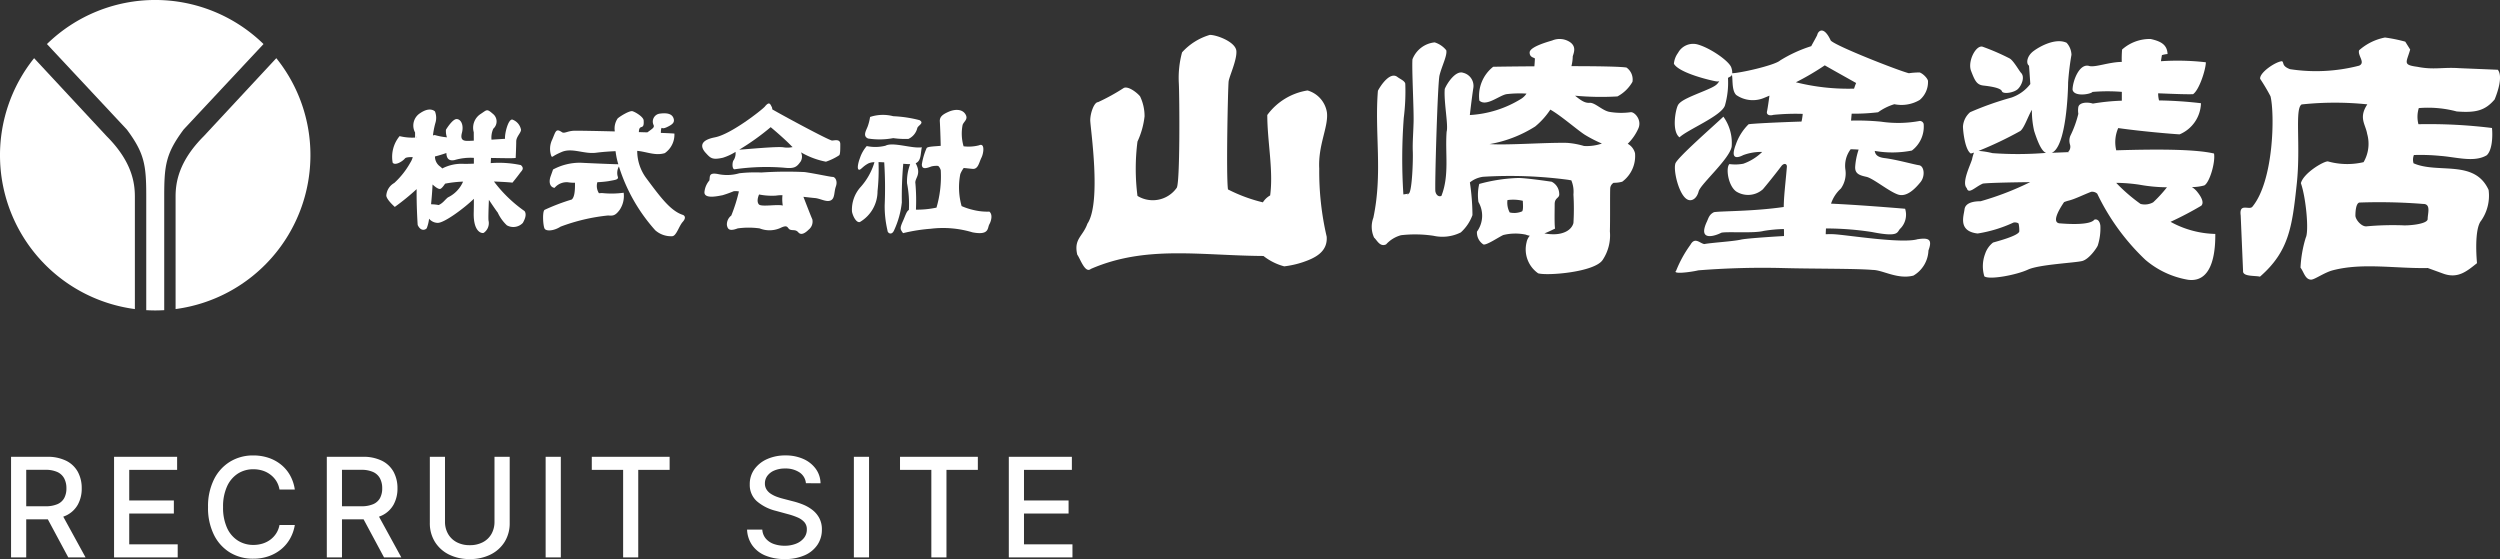
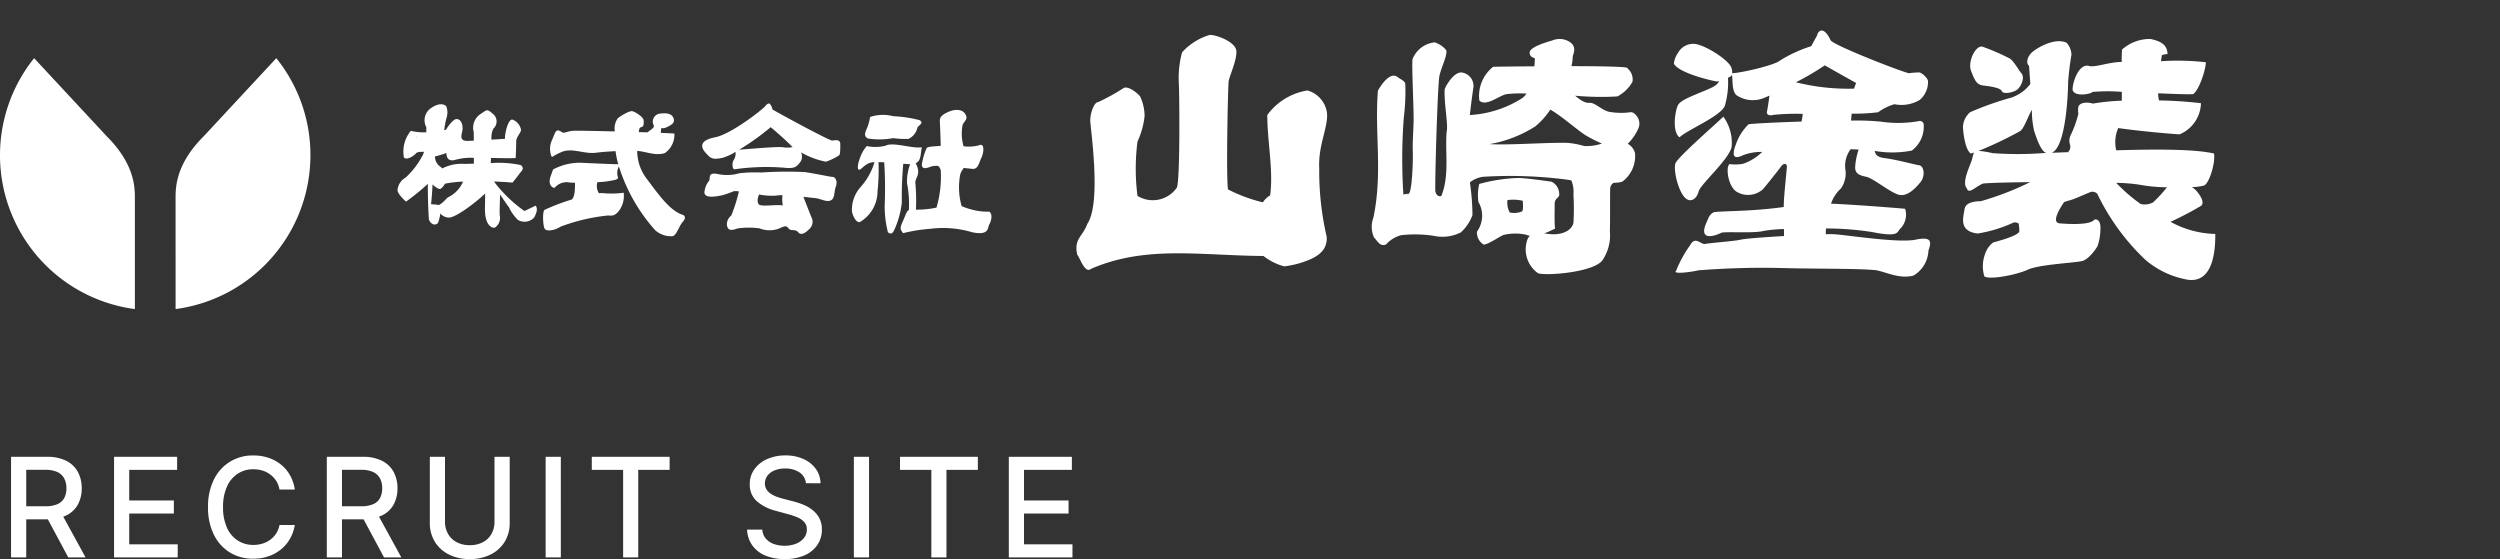
<svg xmlns="http://www.w3.org/2000/svg" width="253.092" height="56.596" viewBox="0 0 253.092 56.596">
  <rect x="0" y="0" width="253.092" height="56.596" fill="#333333" stroke="none" />
  <g transform="translate(-40 -8474.573)">
    <path d="M1.119,0V-10.182H4.748a4.233,4.233,0,0,1,1.966.408A2.711,2.711,0,0,1,7.885-8.648,3.436,3.436,0,0,1,8.273-6.99a3.35,3.35,0,0,1-.39,1.643,2.656,2.656,0,0,1-1.173,1.1,4.368,4.368,0,0,1-1.966.393H1.994V-5.175H4.6a2.954,2.954,0,0,0,1.216-.214,1.416,1.416,0,0,0,.689-.621,2.045,2.045,0,0,0,.219-.979,2.127,2.127,0,0,0-.221-1,1.472,1.472,0,0,0-.691-.649,2.853,2.853,0,0,0-1.23-.226H2.655V0ZM6.145-4.594,8.661,0H6.911L4.445-4.594ZM11.547,0V-10.182h6.384v1.322H13.083v3.1H17.6V-4.44H13.083v3.117H17.99V0Zm18.3-6.871H28.294a2.371,2.371,0,0,0-.333-.875,2.448,2.448,0,0,0-.6-.641,2.576,2.576,0,0,0-.788-.4,3.111,3.111,0,0,0-.922-.134,2.863,2.863,0,0,0-1.574.442,3,3,0,0,0-1.094,1.3,4.9,4.9,0,0,0-.4,2.088,4.931,4.931,0,0,0,.4,2.1,2.955,2.955,0,0,0,1.1,1.293,2.881,2.881,0,0,0,1.566.438,3.148,3.148,0,0,0,.917-.132,2.6,2.6,0,0,0,.788-.39,2.428,2.428,0,0,0,.6-.634,2.382,2.382,0,0,0,.341-.863l1.551,0a4.161,4.161,0,0,1-.48,1.38,3.823,3.823,0,0,1-.91,1.084,4.118,4.118,0,0,1-1.265.7,4.67,4.67,0,0,1-1.551.249A4.444,4.444,0,0,1,23.283-.49a4.35,4.35,0,0,1-1.628-1.8,6.13,6.13,0,0,1-.594-2.8,6.1,6.1,0,0,1,.6-2.8,4.37,4.37,0,0,1,1.631-1.8,4.435,4.435,0,0,1,2.352-.629,4.821,4.821,0,0,1,1.514.231,4.062,4.062,0,0,1,1.265.676,3.763,3.763,0,0,1,.93,1.084A4.209,4.209,0,0,1,29.845-6.871ZM33.085,0V-10.182h3.629a4.233,4.233,0,0,1,1.966.408,2.711,2.711,0,0,1,1.171,1.126,3.436,3.436,0,0,1,.388,1.658,3.35,3.35,0,0,1-.39,1.643,2.656,2.656,0,0,1-1.173,1.1,4.369,4.369,0,0,1-1.966.393H33.96V-5.175h2.61a2.954,2.954,0,0,0,1.216-.214,1.416,1.416,0,0,0,.689-.621,2.045,2.045,0,0,0,.219-.979,2.127,2.127,0,0,0-.221-1,1.472,1.472,0,0,0-.691-.649,2.853,2.853,0,0,0-1.23-.226H34.621V0Zm5.026-4.594L40.627,0h-1.75L36.411-4.594Zm11.95-5.588H51.6v6.7a3.558,3.558,0,0,1-.5,1.892A3.487,3.487,0,0,1,49.688-.3a4.588,4.588,0,0,1-2.133.47A4.577,4.577,0,0,1,45.427-.3a3.487,3.487,0,0,1-1.412-1.293,3.558,3.558,0,0,1-.5-1.892v-6.7H45.05v6.572a2.438,2.438,0,0,0,.306,1.228,2.168,2.168,0,0,0,.868.843,2.747,2.747,0,0,0,1.332.306,2.773,2.773,0,0,0,1.34-.306,2.13,2.13,0,0,0,.865-.843,2.469,2.469,0,0,0,.3-1.228Zm6.715,0V0H55.239V-10.182Zm3.135,1.322v-1.322h7.88v1.322H64.614V0H63.083V-8.859ZM81.588-7.507a1.46,1.46,0,0,0-.656-1.1,2.535,2.535,0,0,0-1.452-.39,2.734,2.734,0,0,0-1.084.2,1.676,1.676,0,0,0-.708.537,1.27,1.27,0,0,0-.251.773,1.123,1.123,0,0,0,.172.626,1.454,1.454,0,0,0,.452.44,3.135,3.135,0,0,0,.6.293,6.392,6.392,0,0,0,.621.191l.994.259a7.584,7.584,0,0,1,1,.323,4.006,4.006,0,0,1,.95.537,2.6,2.6,0,0,1,.708.825,2.409,2.409,0,0,1,.271,1.178,2.716,2.716,0,0,1-.445,1.536A3,3,0,0,1,81.476-.219,4.845,4.845,0,0,1,79.44.169a4.939,4.939,0,0,1-1.979-.363,3.039,3.039,0,0,1-1.308-1.032,2.97,2.97,0,0,1-.522-1.588h1.541a1.554,1.554,0,0,0,.36.917,1.883,1.883,0,0,0,.81.542,3.212,3.212,0,0,0,1.086.176,3.072,3.072,0,0,0,1.161-.206,1.913,1.913,0,0,0,.8-.577,1.356,1.356,0,0,0,.293-.868,1.074,1.074,0,0,0-.256-.741,1.939,1.939,0,0,0-.691-.477,6.861,6.861,0,0,0-.982-.333l-1.2-.328a4.662,4.662,0,0,1-1.936-.979,2.2,2.2,0,0,1-.713-1.71,2.542,2.542,0,0,1,.477-1.536,3.153,3.153,0,0,1,1.293-1.022,4.451,4.451,0,0,1,1.839-.365,4.348,4.348,0,0,1,1.827.363,3.087,3.087,0,0,1,1.25,1,2.531,2.531,0,0,1,.477,1.454Zm6.391-2.675V0H86.443V-10.182Zm3.135,1.322v-1.322h7.88v1.322H95.817V0H94.286V-8.859ZM102.129,0V-10.182h6.384v1.322h-4.847v3.1h4.514V-4.44h-4.514v3.117h4.907V0Z" transform="translate(40 8531)" fill="#fff" />
    <g transform="translate(0 -3)">
      <g transform="translate(79.106 8488.049)">
-         <path d="M79.62,29.608a13.687,13.687,0,0,1-3.086-2.986c.959.035,1.7.088,1.872.116,0,0,.527-.647.729-.931s.525-.484.122-.847a10.613,10.613,0,0,0-3.053-.2c.01-.186.02-.36.028-.523,1.143.017,2.179.047,2.5,0,0,0,.055-1.188.055-1.671s.485-.865.485-1.183a1.357,1.357,0,0,0-.864-1.028c-.431-.105-.808,1.456-.753,1.943l-1.372.087a2.181,2.181,0,0,1,.185-1.112.976.976,0,0,0-.041-1.5c-.646-.566-.6-.4-1.291.042a1.659,1.659,0,0,0-.648,1.819s0,.327.005.851c-.276.014-.477.024-.557.024-.377,0-.863,0-.648-.81s-.107-1.4-.539-1.4-1.076,1.08-1.076,1.08a1.879,1.879,0,0,0,.1.77,6.423,6.423,0,0,1-1.237-.235c-.058.018-.12.026-.179.039a8.373,8.373,0,0,1,.235-1.221,1.762,1.762,0,0,0-.029-1.2s-.469-.534-1.494.164a1.482,1.482,0,0,0-.527,1.954.036.036,0,0,1,.005.013c0,.141,0,.318,0,.511a5.411,5.411,0,0,1-1.567-.147,3.287,3.287,0,0,0-.7,2.694c.272.325,1.022-.158,1.238-.431.092-.117.406-.144.794-.139a1.982,1.982,0,0,1-.253.57,8.134,8.134,0,0,1-1.619,2.049,1.57,1.57,0,0,0-.806,1.292c.054.431.86,1.131.86,1.131a23.481,23.481,0,0,0,2.211-1.8c-.018,1.542.074,3.2.107,3.632.325.7.808.483.918.321a3.9,3.9,0,0,0,.235-.959,1.153,1.153,0,0,0,.882.421c.672,0,2.68-1.49,3.653-2.436,0,.574-.007,1.072-.016,1.428-.041,1.939.81,2.1,1.012,2.02a1.192,1.192,0,0,0,.485-1.253c-.026-.241,0-1.064.039-2.092.319.48.809,1.2.89,1.28a4.117,4.117,0,0,0,.929,1.3,1.33,1.33,0,0,0,1.617-.242c.161-.285.446-.852.161-1.214M68.7,22.179c-.01-.058-.021-.113-.03-.168.016.052.033.107.052.168Zm3.166,6.056c-.319.253-.472.557-.93.769a4.344,4.344,0,0,0-.771-.077c.068-.661.123-1.368.151-2.005.176.164.563.492.767.45.137-.026.337-.282.505-.533a11.351,11.351,0,0,1,1.819-.206,3.175,3.175,0,0,1-1.541,1.6m1.614-3.4A4.253,4.253,0,0,0,71.3,25.3a1.953,1.953,0,0,0-.222-.2,1.228,1.228,0,0,1-.517-1.015c.415-.1.852-.243,1.155-.35.02.812.527.768.818.719a5.662,5.662,0,0,1,1.965-.226c0,.189,0,.389,0,.587-.464.017-.834.026-1.027.017" transform="translate(-65.632 -18.722)" fill="#fff" />
+         <path d="M79.62,29.608a13.687,13.687,0,0,1-3.086-2.986c.959.035,1.7.088,1.872.116,0,0,.527-.647.729-.931s.525-.484.122-.847a10.613,10.613,0,0,0-3.053-.2c.01-.186.02-.36.028-.523,1.143.017,2.179.047,2.5,0,0,0,.055-1.188.055-1.671s.485-.865.485-1.183a1.357,1.357,0,0,0-.864-1.028c-.431-.105-.808,1.456-.753,1.943l-1.372.087a2.181,2.181,0,0,1,.185-1.112.976.976,0,0,0-.041-1.5c-.646-.566-.6-.4-1.291.042a1.659,1.659,0,0,0-.648,1.819s0,.327.005.851c-.276.014-.477.024-.557.024-.377,0-.863,0-.648-.81s-.107-1.4-.539-1.4-1.076,1.08-1.076,1.08c-.058.018-.12.026-.179.039a8.373,8.373,0,0,1,.235-1.221,1.762,1.762,0,0,0-.029-1.2s-.469-.534-1.494.164a1.482,1.482,0,0,0-.527,1.954.036.036,0,0,1,.005.013c0,.141,0,.318,0,.511a5.411,5.411,0,0,1-1.567-.147,3.287,3.287,0,0,0-.7,2.694c.272.325,1.022-.158,1.238-.431.092-.117.406-.144.794-.139a1.982,1.982,0,0,1-.253.57,8.134,8.134,0,0,1-1.619,2.049,1.57,1.57,0,0,0-.806,1.292c.054.431.86,1.131.86,1.131a23.481,23.481,0,0,0,2.211-1.8c-.018,1.542.074,3.2.107,3.632.325.7.808.483.918.321a3.9,3.9,0,0,0,.235-.959,1.153,1.153,0,0,0,.882.421c.672,0,2.68-1.49,3.653-2.436,0,.574-.007,1.072-.016,1.428-.041,1.939.81,2.1,1.012,2.02a1.192,1.192,0,0,0,.485-1.253c-.026-.241,0-1.064.039-2.092.319.48.809,1.2.89,1.28a4.117,4.117,0,0,0,.929,1.3,1.33,1.33,0,0,0,1.617-.242c.161-.285.446-.852.161-1.214M68.7,22.179c-.01-.058-.021-.113-.03-.168.016.052.033.107.052.168Zm3.166,6.056c-.319.253-.472.557-.93.769a4.344,4.344,0,0,0-.771-.077c.068-.661.123-1.368.151-2.005.176.164.563.492.767.45.137-.026.337-.282.505-.533a11.351,11.351,0,0,1,1.819-.206,3.175,3.175,0,0,1-1.541,1.6m1.614-3.4A4.253,4.253,0,0,0,71.3,25.3a1.953,1.953,0,0,0-.222-.2,1.228,1.228,0,0,1-.517-1.015c.415-.1.852-.243,1.155-.35.02.812.527.768.818.719a5.662,5.662,0,0,1,1.965-.226c0,.189,0,.389,0,.587-.464.017-.834.026-1.027.017" transform="translate(-65.632 -18.722)" fill="#fff" />
        <path d="M106.34,30.073c-1.214-.443-2.224-1.818-3.639-3.718a4.652,4.652,0,0,1-.894-2.734c.947.082,1.837.523,2.793.228a2.275,2.275,0,0,0,.971-1.979c-.291-.022-.774-.045-1.372-.069,0-.163.021-.562.119-.5.12.08.363,0,.729-.2s.564-.4.441-.768-.482-.6-1.372-.484a.81.81,0,0,0-.645,1.171c.076.237-.073.318-.637.728-.275-.007-.564-.016-.86-.026.025-.906.565-.081.484-1.186-.027-.365-.848-.851-1.131-.93s-1.211.483-1.494.726a1.8,1.8,0,0,0-.293,1.321c-2.068-.051-3.915-.085-4.194-.066-.607.04-.89.282-1.132.16-.647-.443-.647-.12-1.009.728a2.13,2.13,0,0,0-.084,1.7c.166.12,0,0,1.052-.446s2.262.241,3.475.081c.6-.078,1.29-.129,1.967-.158a7.358,7.358,0,0,0,.279,1.326c-.846-.017-3.2-.122-3.823-.156a5.746,5.746,0,0,0-2.785.686l-.244.686c-.244.688,0,1.132.4,1.171a1.594,1.594,0,0,1,1.334-.567,3.92,3.92,0,0,0,.73.049c.008.565,0,1.426-.329,1.7a20.722,20.722,0,0,0-2.747,1.046c-.242.16-.16,1.616,0,1.9s.928.244,1.618-.2a19.029,19.029,0,0,1,4.81-1.131c.483.038.725.038,1.17-.566a2.515,2.515,0,0,0,.407-1.736,9.061,9.061,0,0,1-2.144.036,2.627,2.627,0,0,0-.358.015,1.364,1.364,0,0,1-.161-1.117,10.652,10.652,0,0,0,1.165-.111c.567-.121,1.053-.121.892-.484a1.342,1.342,0,0,1,.126-1,17.543,17.543,0,0,0,3.673,6.457,2.409,2.409,0,0,0,1.7.607c.445,0,.687-1.008,1.089-1.456s.164-.686-.077-.728" transform="translate(-76.403 -18.824)" fill="#fff" />
        <path d="M132.437,22.049c-.473-.109-4.821-2.451-6.029-3.15-.019-.125-.034-.2-.034-.2-.161-.287-.241-.688-.727-.084-.281.325-3.4,2.79-5.052,3.111s-1.416,1.053-.931,1.578.647.731,1.739.487a5.447,5.447,0,0,0,1.277-.593,1.3,1.3,0,0,1-.186.837c-.142.141-.2.887.079.928a22.524,22.524,0,0,1,5.013-.163c1.09.122,1.295-.08,1.7-.645a.987.987,0,0,0,.021-.911,8.038,8.038,0,0,0,2.525.949,5.853,5.853,0,0,0,1.334-.645c.12-.081.12-.565.12-1.133s-.609-.363-.848-.363m-4.891.687c-.6-.111-3.67.189-4.491.236a24.554,24.554,0,0,0,3.184-2.278c.511.419,1.6,1.377,2.077,1.882a1.412,1.412,0,0,0,.144.132,2.427,2.427,0,0,1-.913.028" transform="translate(-87.324 -18.299)" fill="#fff" />
        <path d="M132.675,30.4c-.247,0-1.7-.325-2.832-.49a38.6,38.6,0,0,0-4.405.044,14.267,14.267,0,0,0-2.222.077,4.387,4.387,0,0,1-2.142.083c-1.012-.2-.8.294-.889.648a2.1,2.1,0,0,0-.486,1.087c-.163.891,1.535.447,1.819.406a11.446,11.446,0,0,0,1.133-.406,1.857,1.857,0,0,1,.526.02,16.151,16.151,0,0,1-.772,2.445,1.12,1.12,0,0,0-.441.974c.079.4.242.646,1.089.324a8.052,8.052,0,0,1,2.223,0,2.7,2.7,0,0,0,2.1-.042c.81-.4.688.042.97.163s.567-.044.848.281.687.082,1.052-.281a1.037,1.037,0,0,0,.362-1.05c-.1-.194-.66-1.65-.9-2.268.513.056.944.108,1.144.123.565.041,1.17.444,1.615.244s.325-.851.527-1.416-.082-.967-.322-.967M127.619,33.3c-.525-.158-2.181.165-2.422-.121-.212-.245-.117-.677.022-1a6.73,6.73,0,0,0,1.715.115,3.588,3.588,0,0,1,.654-.042,3.866,3.866,0,0,0,.032,1.05" transform="translate(-87.479 -22.966)" fill="#fff" />
        <path d="M147.487,20.451a4.1,4.1,0,0,1,2.345-.077,12.568,12.568,0,0,1,2.665.4c.527.324-.2.527-.242.85a1.625,1.625,0,0,1-.889,1.049,8.908,8.908,0,0,1-1.534-.081,7.472,7.472,0,0,1-2.547.04c-.566-.242-.2-.808-.044-1.21a5.025,5.025,0,0,0,.246-.972" transform="translate(-98.509 -19.085)" fill="#fff" />
        <path d="M158.672,29.688a5.88,5.88,0,0,1-1.617-.164,6.736,6.736,0,0,1-1.2-.394,6.979,6.979,0,0,1-.133-3.243,2.9,2.9,0,0,1,.347-.618c.419.043.754.081.9.094.567.042.648-.646.89-1.13s.362-1.54-.242-1.257a4.2,4.2,0,0,1-1.562.1,4.564,4.564,0,0,1-.1-2.161c.121-.365.607-.568.282-1.092s-1.049-.527-1.7-.242-.89.524-.89.929c.014.191.064,1.221.092,2.52-.847.067-1.313.077-1.425.228a6.425,6.425,0,0,0-.485,1.656c0,.526.446.4.969.2a2.114,2.114,0,0,1,.649-.056c.1,0,.3.335.3.5a11.252,11.252,0,0,1-.436,3.725,9.373,9.373,0,0,1-2.08.207,20.06,20.06,0,0,0-.051-2.636c-.111-.568.663-.889.023-2.063.578-.243.487-1,.624-1.616-.97.16-2.908-.566-3.676-.16a4.229,4.229,0,0,1-1.9.037,3.523,3.523,0,0,0-.689,1.215c-.161.406-.321,1.092-.121,1.171s.365-.321,1.012-.647a1.605,1.605,0,0,1,.579-.108,6.527,6.527,0,0,1-1.388,2.5,3.421,3.421,0,0,0-.888,2.506c.079.444.443,1.171.806,1.05a3.607,3.607,0,0,0,1.78-3.116,20.174,20.174,0,0,0,.1-2.945c.182,0,.377.013.578.021a40.561,40.561,0,0,1,.046,4.343,10.654,10.654,0,0,0,.282,2.544c0,.284.445.565.687-.041a8.984,8.984,0,0,0,.767-2.788,38.152,38.152,0,0,1,.145-3.912c.265.022.5.035.7.037a4.947,4.947,0,0,0-.318,1.936,10.863,10.863,0,0,1,.187,2.7c-.245.148-.342.548-.59,1.1-.361.806-.281.845,0,1.251a17.045,17.045,0,0,1,2.791-.445,10.346,10.346,0,0,1,4.242.363c1.723.327,1.495-.443,1.7-.807s.362-1.011,0-1.292" transform="translate(-97.61 -18.741)" fill="#fff" />
      </g>
      <g transform="translate(148.973 8480.661)">
        <path d="M338.755,9.838a22.955,22.955,0,0,0-2.7-1.176c-.684-.3-1.6,1.442-1.218,2.432s.57,1.406,1.254,1.482,1.746.231,1.864.571,1.251.15,1.631-.228.722-1.214.306-1.634c-.167-.169-.761-1.236-1.142-1.447" transform="translate(-244.265 -7.003)" fill="#fff" />
        <path d="M287.59,12.874c-1.369.572-2.507.989-2.774,1.487s-.646,2.657.153,3.263c.838-.795,4.256-2.164,4.6-3.229a8.411,8.411,0,0,0,.307-2.794c.176-.093.3-.169.3-.169s.266-.19.038-.873-2.242-2.053-3.494-2.36a1.735,1.735,0,0,0-1.9.875,2.155,2.155,0,0,0-.418,1.1c.531.952,3.8,1.711,4.295,1.785a.857.857,0,0,0,.3-.017c-.237.33-.284.462-1.407.93m-3.041,7.414c-.225.725.381,3.267,1.257,3.648.414.189.912-.111,1.1-.838s3.113-3.266,3.342-4.524a4.542,4.542,0,0,0-.837-3.041c-.873.838-4.713,4.183-4.865,4.754" transform="translate(-223.914 -6.808)" fill="#fff" />
        <path d="M184.008,25.736c-.461,1.334-1.409,1.534-1.034,3.161.292.378.791,1.939,1.374,1.44,5.566-2.421,11.092-1.35,17.477-1.31a5.79,5.79,0,0,0,2.1,1.049,9.471,9.471,0,0,0,1.875-.418c1.07-.367,2.548-.959,2.424-2.588a29.11,29.11,0,0,1-.753-6.89c-.128-2.4.95-4.233.778-5.686a2.753,2.753,0,0,0-1.964-2.224,6.254,6.254,0,0,0-4.074,2.485c0,2.672.631,5.594.291,8.142a2.021,2.021,0,0,0-.736.7,15.937,15.937,0,0,1-3.535-1.308c-.2-1.5,0-10.409.066-10.931s.85-2.161.785-3.077-1.965-1.636-2.684-1.636a6.089,6.089,0,0,0-2.814,1.767,9.87,9.87,0,0,0-.328,3.141c.066,1.244.139,10.256-.228,10.592a2.965,2.965,0,0,1-3.959.8,21.745,21.745,0,0,1,0-5.5,8.207,8.207,0,0,0,.718-2.554,4.63,4.63,0,0,0-.457-2.027c-.326-.394-1.181-1.047-1.639-.853a20.781,20.781,0,0,1-2.616,1.443c-.394,0-.787,1.11-.787,1.832s1.154,8.273-.275,10.455" transform="translate(-182.888 -6.2)" fill="#fff" />
        <path d="M354.526,25.83a33.683,33.683,0,0,0,3.11-1.63c.342-.344-.077-.991-.38-1.369a2.032,2.032,0,0,0-.574-.519,4.634,4.634,0,0,0,1.255-.165c.533-.268,1.142-2.32.991-3.231-1.931-.454-5.854-.446-9.9-.325a3.534,3.534,0,0,1,.2-2.251c2.4.337,5.181.572,6.211.637a3.529,3.529,0,0,0,2.166-3.154,41.838,41.838,0,0,0-4.246-.282,2.835,2.835,0,0,1-.089-.722c1.589.066,2.987.117,3.536.088.648-.454,1.293-2.546,1.293-3.228a25.055,25.055,0,0,0-4.546-.107c.054-.375.1-.619.1-.619a2.933,2.933,0,0,1,.57-.11c-.04-.951-.683-1.292-1.712-1.521a4.21,4.21,0,0,0-2.891,1.066,10.913,10.913,0,0,0-.034,1.253c-1.309.018-2.654.563-3.269.42-1.027-.346-1.711,1.555-1.711,2.393.151.762,1.862.454,2.013.227a17.931,17.931,0,0,1,2.974-.007c0,.32,0,.623,0,.893a21.88,21.88,0,0,0-2.93.294c-.61-.191-1.444-.114-1.482.416a2.036,2.036,0,0,0,.009.619,10.74,10.74,0,0,1-.81,2.231,1.309,1.309,0,0,0-.036.875.735.735,0,0,1-.19.759l.161.01c-.626.026-1.233.052-1.82.072,1.475-.584,1.659-6.255,1.659-7.108a27.05,27.05,0,0,1,.341-2.815,1.887,1.887,0,0,0-.494-1.217c-1.063-.5-2.622.3-3.343.837s-.762,1.292-.46,1.482c0,0,.057.754.131,1.858a4.081,4.081,0,0,1-1.914,1.373,31.226,31.226,0,0,0-4.182,1.481,2.1,2.1,0,0,0-.722,1.443c0,.42.191,2.36.795,2.74.087-.022.194-.051.319-.095a4.91,4.91,0,0,0-.2.7c-.189.61-1.066,2.36-.533,2.89.19.687.837-.111,1.634-.452.509-.07,2.438-.12,4.786-.147a29.5,29.5,0,0,1-5.016,1.934c-.8,0-1.557.188-1.631.836s-.682,2.2,1.33,2.43a13.569,13.569,0,0,0,3.613-1.1c.158-.06.525.008.542.125a3.468,3.468,0,0,1,.063.752c-.035.459-2.434,1.064-2.659,1.14a2.423,2.423,0,0,0-.8,1.141,3.552,3.552,0,0,0-.079,2.28c.534.381,3.271-.15,4.411-.68s4.825-.688,5.511-.878,1.443-1.291,1.558-1.556a5.759,5.759,0,0,0,.266-2.016c-.076-.61-.418-.683-.609-.61-.453.61-2.888.421-3.421.38-.99,0-.156-1.4.355-2.155a3.672,3.672,0,0,1,.484-.158c.61-.149,1.459-.58,2.258-.886a.741.741,0,0,1,.618.195,22.7,22.7,0,0,0,4.877,6.695,8.946,8.946,0,0,0,4.3,2.013c2.773.38,2.773-3.573,2.773-4.639a9.812,9.812,0,0,1-4.517-1.218M336.5,18.878a8.489,8.489,0,0,0-1.413-.228,37.106,37.106,0,0,0,4.226-2.013c.4-.292.782-1.494,1.176-2.144v.014a9.1,9.1,0,0,0,.23,2.13c.388,1.2.772,2.072,1.211,2.215a35.342,35.342,0,0,1-5.429.026m16.265,4.978a1.741,1.741,0,0,1-1.273.166,17.172,17.172,0,0,1-2.472-2.138,16.892,16.892,0,0,1,2.34.186,16.216,16.216,0,0,0,2.8.264,13.3,13.3,0,0,1-1.394,1.521" transform="translate(-243.759 -6.462)" fill="#fff" />
        <path d="M309.219,27.019c-1.559.494-7.109-.417-8.515-.495-.184-.011-.467-.011-.82,0,.006-.173.014-.371.026-.583a30.318,30.318,0,0,1,4.671.363c2.886.571,2.47-.04,2.886-.381a2,2,0,0,0,.455-1.978c-1.485-.125-4.928-.4-7.5-.517a3.619,3.619,0,0,1,1-1.533,2.646,2.646,0,0,0,.456-1.9,2.774,2.774,0,0,1,.53-2.074q.4.008.808.035a6.95,6.95,0,0,0-.35,1.737c-.036.722.458.871,1.141,1.022s2.28,1.482,3.191,1.789,1.789-.649,2.282-1.254.381-1.636-.153-1.712-2.28-.573-3.5-.723c-.793-.1-.931-.426-.981-.725a10.258,10.258,0,0,0,3.759-.036,3.037,3.037,0,0,0,1.195-2.689.4.4,0,0,0-.4-.308,11.915,11.915,0,0,1-3.912.073,24.785,24.785,0,0,0-3.039-.108c.02-.219.04-.475.062-.7a21.139,21.139,0,0,0,2.674-.144,5.528,5.528,0,0,1,1.647-.816,3.6,3.6,0,0,0,2.573-.436,2.372,2.372,0,0,0,.834-1.867c.039-.189-.378-.72-.834-.911a7.484,7.484,0,0,0-1.105.078c-1.062-.268-7.375-2.74-7.906-3.309-.721-1.559-1.292-.951-1.367-.571-.038.117-.455.839-.608,1.14a13.837,13.837,0,0,0-3.156,1.449c-.531.491-4.219,1.325-4.941,1.292.228.3-.037,1.671.5,2.2a2.944,2.944,0,0,0,2.887.267c.123-.048.287-.117.478-.2-.085.647-.2,1.409-.25,1.606-.073.341.268.457.647.341a22.566,22.566,0,0,1,2.972-.1,5.808,5.808,0,0,1-.121.777c-2.675.085-5.038.21-5.361.275a5.283,5.283,0,0,0-1.291,2.053c-.686,1.786.455,1.217.76,1.065a5.219,5.219,0,0,1,1.91-.319,5.189,5.189,0,0,1-1.91,1.194,4.329,4.329,0,0,1-1.406.036c-.383.344-.156,2.169.685,2.775a2.251,2.251,0,0,0,2.7-.223c.321-.372,1.213-1.472,1.873-2.346.254-.337.585-.259.557.082-.071.89-.19,1.948-.264,2.908-.03.388-.047.777-.054,1.149-3.139.453-6.234.4-7.052.522-.5.228-.578.644-.723.949-1,2.13.946,1.409,1.445,1.141.453-.151,3.306.077,4.292-.189a14.305,14.305,0,0,1,2.057-.191c.01.286.01.524.007.708-2.018.117-3.934.264-4.344.36-.834.19-2.887.3-3.724.453-.458-.075-.949-.76-1.407.077a11.951,11.951,0,0,0-1.445,2.624c-.418.38,1.445.15,2.243-.04a82.272,82.272,0,0,1,8.665-.23c2.889.079,7.413.041,9.01.19.988,0,2.507.991,4.107.571a3.079,3.079,0,0,0,1.519-2.544c.381-1.028.151-1.331-1.064-1.142m-9.43-17.6c.11.074,1.6.907,3.172,1.789a5.89,5.89,0,0,0-.207.57,21.757,21.757,0,0,1-5.891-.644,26.624,26.624,0,0,0,2.926-1.715" transform="translate(-224.027 -5.9)" fill="#fff" />
        <path d="M259.273,14.756a7.042,7.042,0,0,1-2.166-.039c-.721-.15-1.445-.948-1.975-.912-.443.032-.806-.172-1.479-.721a28.344,28.344,0,0,0,4.291.073,3.8,3.8,0,0,0,1.521-1.481,1.475,1.475,0,0,0-.608-1.442c-.6-.1-2.962-.14-5.573-.14a4.427,4.427,0,0,0,.135-1c.115-.381.383-.99-.3-1.448a1.912,1.912,0,0,0-1.785-.15c-.5.15-2.28.647-2.28,1.216s.566.493.531.644c-.008.169-.023.437-.052.753-1.876.011-3.479.034-4.17.047a3.754,3.754,0,0,0-1.4,3.422c.682.648,1.973-.493,2.734-.648a11.3,11.3,0,0,1,2.038-.057,1.8,1.8,0,0,1-.517.514A11.03,11.03,0,0,1,243,15.042c.15-1.339.307-2.441.35-2.717a1.365,1.365,0,0,0-1.025-1.56c-.759-.268-1.634,1.064-1.864,1.634-.111,1.293.38,3.688.189,4.332-.166,2.171.3,4.413-.53,6.5-.266.113-.531-.076-.608-.456s.22-10.916.417-11.741c.231-.95.8-2.017.686-2.548a2.433,2.433,0,0,0-1.179-.8A2.7,2.7,0,0,0,237.191,9.4c-.075.988.148,5.068.114,6.349-.039,1.37-.114,2.09-.079,3s-.074,3.914-.38,4.215c-.253.26-.266.264-.074.039l-.5.078a55.781,55.781,0,0,1,.039-7.754,21.3,21.3,0,0,0,.153-3.461c-.061-.294-.519-.462-.8-.681-.71-.545-1.635.76-1.971,1.4-.347,4.3.5,8.3-.459,12.851a2.615,2.615,0,0,0,.074,2.018c.291.249.588.977,1.215.682a3.151,3.151,0,0,1,1.509-.928,12.545,12.545,0,0,1,3.28.056,4.154,4.154,0,0,0,2.776-.34,4.394,4.394,0,0,0,1.177-1.75,23.393,23.393,0,0,0-.26-3.31,2.678,2.678,0,0,1,1.327-.571,44.478,44.478,0,0,1,8.625.306c.1.019.2.038.315.053a2.965,2.965,0,0,1,.216,1.431,24.466,24.466,0,0,1,0,2.89c-.188.721-1.022,1.174-2.13,1.137a4.567,4.567,0,0,1-.809-.088c.515-.191.937-.427,1.078-.48-.076-.5-.039-1.748-.039-2.472s.533-.568.458-1.1a1.391,1.391,0,0,0-.761-1.176c-.53-.076-2.32-.34-3.308-.381a16.623,16.623,0,0,0-4.026.606,4.847,4.847,0,0,0-.08,1.829,2.747,2.747,0,0,1-.151,3,1.44,1.44,0,0,0,.647,1.292c.305.115,1.521-.722,2.014-.95a5.155,5.155,0,0,1,2.283-.04,1.55,1.55,0,0,0,.406.109,1.443,1.443,0,0,0-.331.69,2.95,2.95,0,0,0,1.177,3.117c.911.268,5.739-.114,6.537-1.366a4.476,4.476,0,0,0,.724-2.891c.039-.99,0-3.99.039-4.409a.719.719,0,0,1,.342-.5,3,3,0,0,0,.872-.11,3.225,3.225,0,0,0,1.292-2.888,1.515,1.515,0,0,0-.739-.95,5,5,0,0,0,1.08-1.56c.383-.872-.414-1.711-.8-1.634M248.291,24.793a2.012,2.012,0,0,1-1.256.111,2.082,2.082,0,0,1-.226-1.252,4.191,4.191,0,0,1,1.555.073c0,.229.076.913-.073,1.068m6.27-6.617a7.993,7.993,0,0,0-1.751-.319c-2.257-.038-5.874.249-7.812.128a12.645,12.645,0,0,0,4.62-1.786,7.718,7.718,0,0,0,1.531-1.706c1.074.605,2.724,2.054,3.487,2.544a13.114,13.114,0,0,0,1.734.891,4.692,4.692,0,0,1-1.808.247" transform="translate(-203.171 -6.484)" fill="#fff" />
-         <path d="M402.56,14.577c1.939.151,2.88-.089,3.839-1.216.295-.711.859-2.337.321-3.005l-3.909-.162c-1.7-.113-2.571.194-4.242-.139-1.5-.2-1.1-.419-.718-1.745l-.5-.8a15.461,15.461,0,0,0-2.052-.419,5.531,5.531,0,0,0-2.621,1.293c-.166.544.683,1.251,0,1.558a17.376,17.376,0,0,1-7,.352c-.851-.33-.57-.639-.8-.806-.666.048-2.3,1.159-2.216,1.786a19.37,19.37,0,0,1,1.048,1.767c.437,1.782.341,8.544-1.836,11.182-.311.38-1.356-.428-1.183.874l.241,5.636c-.042.586,1.249.446,1.71.57,2.935-2.553,3.263-5.041,3.726-9.391.419-3.913-.231-7.637.5-8.047a31.916,31.916,0,0,1,6.645-.008c-.912,1.37-.178,2.018-.018,2.989a3.687,3.687,0,0,1-.363,2.863,7.247,7.247,0,0,1-3.61-.077c-.419-.034-2.474,1.178-2.736,2.207.532,1.521.825,4.9.492,5.514a12.282,12.282,0,0,0-.531,3.039c.334.42.458,1.17,1.042,1.211.348.035,1.331-.71,2.226-.946,3.026-.791,6.333-.162,9.619-.23l1.513.55c1.543.585,2.462-.251,3.467-1.042-.155-1.786-.1-3.673.416-4.294a4.432,4.432,0,0,0,.76-3.118c-1.415-3.129-5.136-1.614-7.6-2.7a1.268,1.268,0,0,1,.037-.835,20.588,20.588,0,0,1,2.668.086c1.648.123,3.44.692,4.707-.065.539-.5.616-1.84.531-2.759a51.958,51.958,0,0,0-7.447-.381,2.983,2.983,0,0,1,.036-1.633,11.229,11.229,0,0,1,3.839.341m-3.334,9.363c.735.049.393.982.393,1.524s-2.063.688-2.553.638a29.442,29.442,0,0,0-3.585.1c-.539.1-1.177-.685-1.177-1.081s.049-1.226.392-1.322a56.185,56.185,0,0,1,6.53.145" transform="translate(-262.824 -6.381)" fill="#fff" />
      </g>
      <g transform="translate(40 8477.573)">
        <path d="M10.79,17.773,3.454,9.883a15.707,15.707,0,0,0,10.2,25.4V23.9c0-1.408-.3-3.565-2.861-6.123" transform="translate(0 -3.994)" fill="#fff" />
        <path d="M43.485,19.706a15.64,15.64,0,0,0-3.454-9.823l-7.336,7.89c-2.56,2.558-2.861,4.715-2.861,6.123V35.282A15.715,15.715,0,0,0,43.485,19.706" transform="translate(-12.058 -3.994)" fill="#fff" />
-         <path d="M21.8,13.123,29.9,4.46a15.7,15.7,0,0,0-21.926,0l8.095,8.662c1.8,2.422,1.959,3.614,1.959,6.779V31.4c.3.017.6.028.91.028s.608-.011.909-.028V19.9c0-3.165.158-4.357,1.959-6.779" transform="translate(-3.222 0)" fill="#fff" />
      </g>
    </g>
  </g>
</svg>